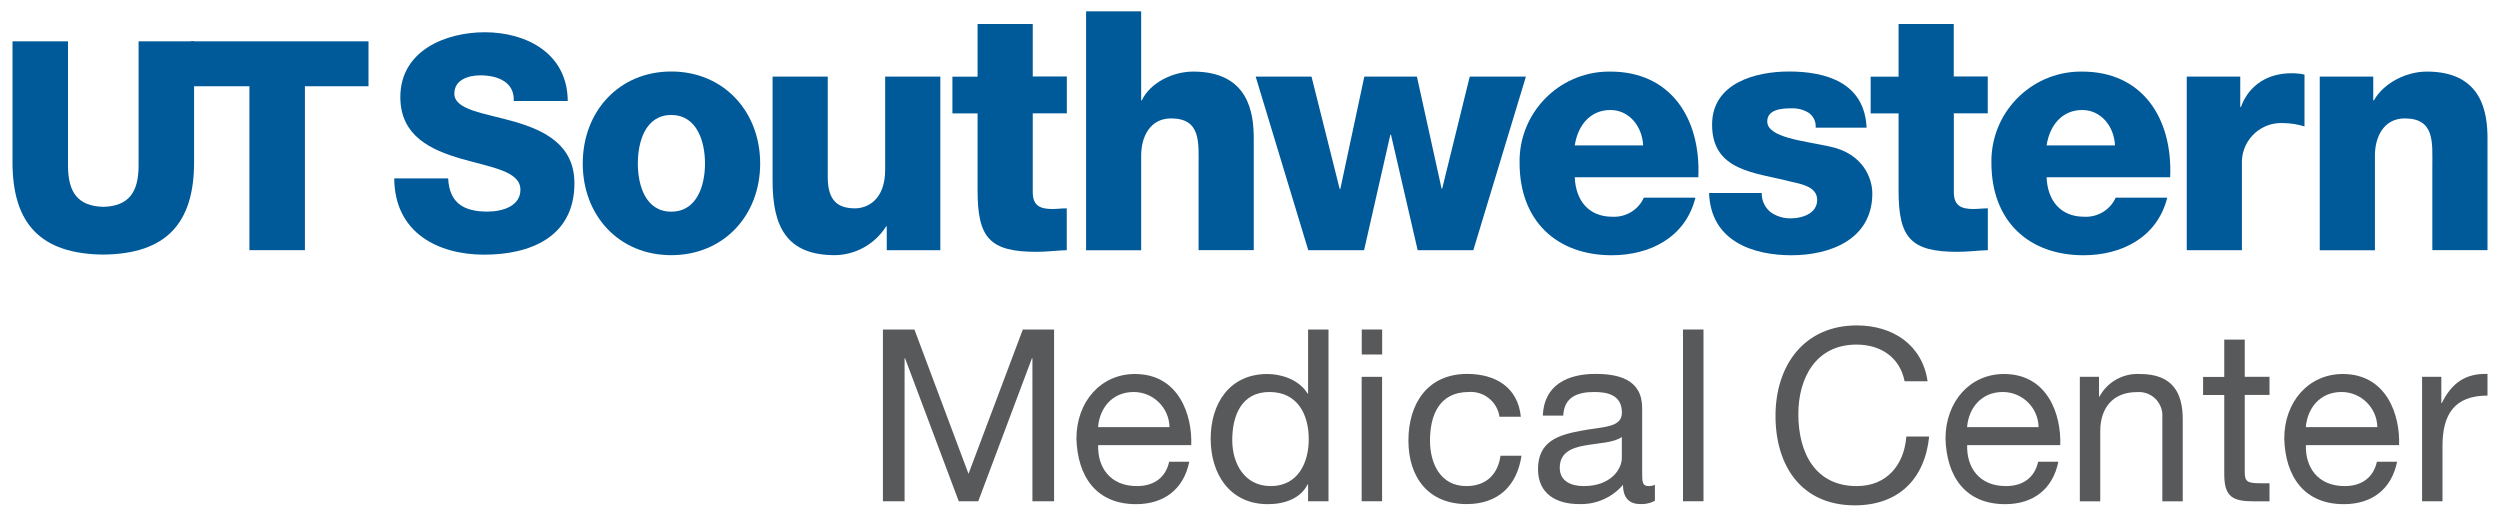
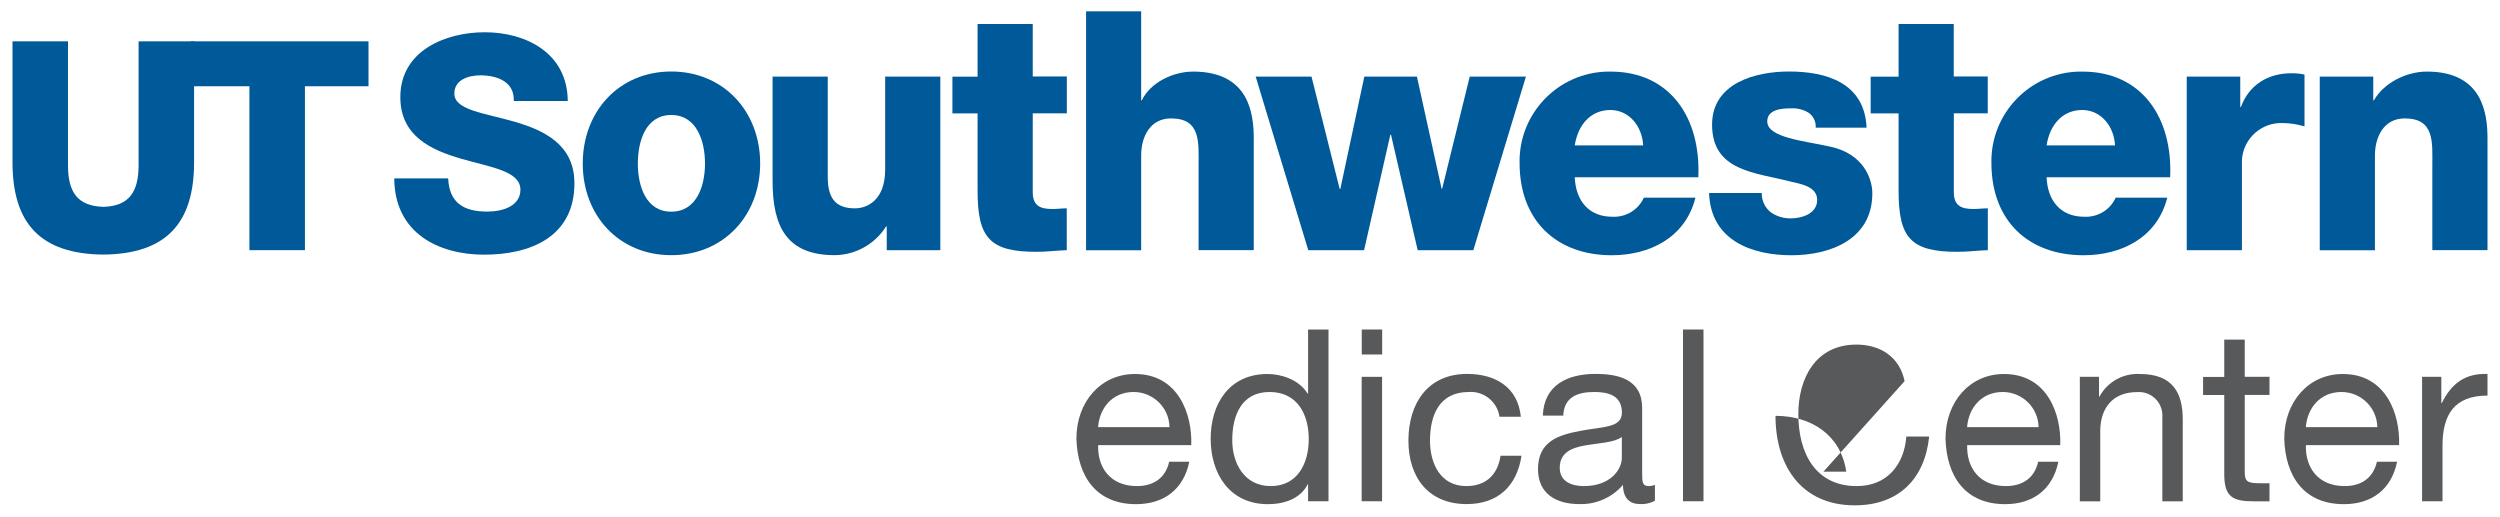
<svg xmlns="http://www.w3.org/2000/svg" height="62" viewBox="0 0 300 62" width="300">
-   <path d="m105.98 39.54h3.75l6.49 17.32 6.52-17.32h3.75v20.61h-2.6v-17.15h-.06l-6.44 17.15h-2.34l-6.44-17.15h-.06v17.15h-2.6v-20.61z" fill="#58595b" />
  <path d="m142.71 55.42c-.67 3.29-3.03 5.08-6.38 5.08-4.76 0-7.02-3.29-7.16-7.85 0-4.47 2.95-7.77 7.02-7.77 5.28 0 6.9 4.94 6.76 8.54h-11.17c-.09 2.6 1.39 4.91 4.65 4.91 2.02 0 3.44-.99 3.87-2.92h2.42zm-2.37-4.16c-.04-2.34-1.96-4.22-4.3-4.22-2.57 0-4.1 1.93-4.27 4.22h8.58z" fill="#58595b" />
  <path d="m159.42 60.15h-2.45v-2.02h-.06c-.81 1.65-2.71 2.37-4.76 2.37-4.59 0-6.87-3.64-6.87-7.85s2.25-7.77 6.81-7.77c1.53 0 3.72.58 4.82 2.34h.06v-7.68h2.45zm-6.93-1.82c3.29 0 4.56-2.83 4.56-5.63 0-2.94-1.33-5.66-4.71-5.66s-4.47 2.86-4.47 5.77c0 2.8 1.45 5.52 4.62 5.52z" fill="#58595b" />
  <path d="m165.86 42.54h-2.45v-3h2.45zm-2.46 2.68h2.45v14.93h-2.45z" fill="#58595b" />
  <path d="m179.94 50.02c-.26-1.81-1.87-3.11-3.69-2.98-3.55 0-4.65 2.8-4.65 5.83 0 2.74 1.24 5.46 4.36 5.46 2.37 0 3.78-1.39 4.1-3.64h2.52c-.55 3.64-2.83 5.8-6.58 5.8-4.56 0-6.99-3.17-6.99-7.62s2.31-8 7.05-8c3.38 0 6.09 1.59 6.44 5.14h-2.54z" fill="#58595b" />
  <path d="m198.6 60.09c-.54.29-1.15.43-1.76.4-1.27 0-2.08-.69-2.08-2.31-1.31 1.53-3.24 2.38-5.26 2.31-2.72 0-4.94-1.21-4.94-4.19 0-3.38 2.51-4.1 5.05-4.59 2.71-.52 5.02-.35 5.02-2.19 0-2.14-1.76-2.48-3.32-2.48-2.08 0-3.61.64-3.72 2.83h-2.45c.14-3.7 3-5 6.32-5 2.69 0 5.6.61 5.6 4.1v7.68c0 1.16 0 1.68.78 1.68.26 0 .51-.05.75-.15v1.91zm-3.98-7.65c-.95.69-2.8.72-4.45 1.02-1.62.29-3 .87-3 2.68 0 1.62 1.39 2.19 2.89 2.19 3.23 0 4.56-2.02 4.56-3.38v-2.52z" fill="#58595b" />
  <path d="m201.96 39.54h2.46v20.61h-2.46z" fill="#58595b" />
-   <path d="m228.55 45.74c-.58-2.91-2.92-4.39-5.77-4.39-4.91 0-6.98 4.05-6.98 8.34 0 4.71 2.07 8.64 7.01 8.64 3.61 0 5.69-2.54 5.95-5.95h2.74c-.52 5.14-3.72 8.26-8.92 8.26-6.41 0-9.52-4.73-9.52-10.74s3.4-10.85 9.76-10.85c4.3 0 7.85 2.31 8.49 6.7h-2.74z" fill="#58595b" />
+   <path d="m228.55 45.74c-.58-2.91-2.92-4.39-5.77-4.39-4.91 0-6.98 4.05-6.98 8.34 0 4.71 2.07 8.64 7.01 8.64 3.61 0 5.69-2.54 5.95-5.95h2.74c-.52 5.14-3.72 8.26-8.92 8.26-6.41 0-9.52-4.73-9.52-10.74c4.3 0 7.85 2.31 8.49 6.7h-2.74z" fill="#58595b" />
  <path d="m247 55.42c-.67 3.29-3.03 5.08-6.38 5.08-4.76 0-7.02-3.29-7.16-7.85 0-4.47 2.95-7.77 7.01-7.77 5.29 0 6.9 4.94 6.76 8.54h-11.17c-.08 2.6 1.38 4.91 4.65 4.91 2.02 0 3.44-.99 3.87-2.92h2.42zm-2.37-4.16c-.04-2.34-1.95-4.22-4.3-4.22-2.57 0-4.1 1.93-4.28 4.22h8.57z" fill="#58595b" />
  <path d="m249.57 45.22h2.31v2.37h.06c.95-1.77 2.84-2.82 4.85-2.71 3.93 0 5.14 2.25 5.14 5.46v9.82h-2.45v-10.1c.11-1.55-1.05-2.89-2.6-3.01-.14-.01-.29 0-.43 0-2.98 0-4.42 1.99-4.42 4.68v8.43h-2.45v-14.93z" fill="#58595b" />
  <path d="m269.37 45.22h2.97v2.17h-2.97v9.27c0 1.13.32 1.33 1.85 1.33h1.12v2.17h-1.87c-2.54 0-3.56-.52-3.56-3.26v-9.5h-2.54v-2.17h2.54v-4.48h2.46v4.48z" fill="#58595b" />
  <path d="m287.65 55.42c-.67 3.29-3.03 5.08-6.38 5.08-4.76 0-7.02-3.29-7.16-7.85 0-4.47 2.95-7.77 7.02-7.77 5.28 0 6.9 4.94 6.76 8.54h-11.18c-.09 2.6 1.39 4.91 4.65 4.91 2.02 0 3.43-.99 3.87-2.92h2.42zm-2.37-4.16c-.04-2.34-1.96-4.22-4.3-4.22-2.57 0-4.1 1.93-4.28 4.22z" fill="#58595b" />
  <path d="m290.65 45.22h2.31v3.14h.06c1.18-2.39 2.83-3.57 5.48-3.49v2.6c-3.96 0-5.4 2.25-5.4 6.04v6.64h-2.45z" fill="#58595b" />
  <g fill="#005999">
    <path d="m53.78 21.41c.14 3.01 1.95 3.98 4.7 3.98 1.95 0 3.97-.72 3.97-2.62 0-2.26-3.55-2.69-7.14-3.73-3.55-1.04-7.27-2.69-7.27-7.39 0-5.6 5.47-7.78 10.13-7.78 4.94 0 9.92 2.48 9.96 8.25h-6.48c.11-2.33-2.02-3.08-4-3.08-1.39 0-3.13.5-3.13 2.19 0 1.98 3.58 2.33 7.21 3.37 3.58 1.04 7.2 2.76 7.2 7.39 0 6.49-5.36 8.57-10.83 8.57s-10.75-2.58-10.79-9.15z" />
    <path d="m80.55 8.58c6.27 0 10.67 4.78 10.67 11.04s-4.4 11-10.67 11-10.62-4.74-10.62-11 4.36-11.04 10.62-11.04zm0 16.82c3.08 0 4.05-3.13 4.05-5.78s-.97-5.82-4.05-5.82-4.01 3.17-4.01 5.82.94 5.78 4.01 5.78z" />
    <path d="m112.83 30.02h-6.42v-2.85h-.08c-1.33 2.12-3.65 3.42-6.15 3.45-5.8 0-7.47-3.45-7.47-8.91v-12.52h6.62v12.08c0 2.77 1.17 3.73 3.27 3.73 1.44 0 3.62-.96 3.62-4.65v-11.16h6.62v20.83z" />
    <path d="m128.02 13.6h-4.09v9.47c0 1.65.93 2.01 2.37 2.01.54 0 1.13-.08 1.71-.08v5.02c-1.21.04-2.41.2-3.62.2-5.64 0-7.08-1.68-7.08-7.34v-9.27h-3.02v-4.41h3.02v-6.32h6.62v6.3h4.09v4.41z" />
    <path d="m130.33 1.36h6.61v10.68h.08c1.01-2.13 3.74-3.45 6.15-3.45 6.74 0 7.28 5.06 7.28 8.07v13.36h-6.62v-10.07c0-2.85.31-5.74-3.31-5.74-2.49 0-3.58 2.17-3.58 4.46v11.36h-6.61z" />
    <path d="m176.81 30.02h-6.69l-3.2-13.85h-.08l-3.15 13.85h-6.7l-6.31-20.83h6.7l3.38 13.48h.08l2.88-13.48h6.31l2.96 13.45h.07l3.31-13.45h6.74l-6.31 20.83z" />
    <path d="m188.97 21.27c.12 2.85 1.71 4.74 4.52 4.74 1.61.08 3.11-.82 3.77-2.29h6.19c-1.2 4.82-5.52 6.91-10.04 6.91-6.58 0-11.06-4.1-11.06-11.08-.11-5.94 4.62-10.85 10.57-10.96h.33c7.24 0 10.86 5.62 10.55 12.68zm8.21-3.82c-.12-2.33-1.71-4.25-3.93-4.25-2.34 0-3.89 1.73-4.28 4.25z" />
    <path d="m211.41 23.15c-.03.91.38 1.77 1.09 2.33.72.5 1.58.75 2.45.72 1.28 0 3.11-.56 3.11-2.21s-2.06-1.93-3.23-2.21c-4.16-1.09-9.38-1.21-9.38-6.82 0-5.02 5.26-6.38 9.23-6.38 4.44 0 9.07 1.33 9.31 6.74h-6.11c.06-.71-.27-1.4-.86-1.8-.63-.38-1.37-.56-2.1-.52-1.09 0-2.85.12-2.85 1.57 0 1.96 4.44 2.33 7.48 3.01 4.09.84 5.13 3.9 5.13 5.62 0 5.58-5.13 7.43-9.7 7.43s-9.69-1.65-9.89-7.47h6.31z" />
    <path d="m238.54 13.6h-4.08v9.47c0 1.65.93 2.01 2.37 2.01.54 0 1.12-.08 1.71-.08v5.02c-1.2.04-2.41.2-3.62.2-5.65 0-7.09-1.68-7.09-7.34v-9.27h-3.35v-4.41h3.35v-6.32h6.62v6.3h4.08v4.41z" />
    <path d="m245.59 21.27c.12 2.85 1.71 4.74 4.52 4.74 1.61.08 3.11-.82 3.77-2.29h6.19c-1.21 4.82-5.53 6.91-10.05 6.91-6.58 0-11.05-4.1-11.05-11.08-.11-5.94 4.62-10.85 10.56-10.96h.34c7.24 0 10.86 5.62 10.55 12.68h-14.84zm8.21-3.82c-.11-2.33-1.71-4.25-3.93-4.25-2.34 0-3.89 1.73-4.28 4.25h8.22z" />
    <path d="m262.41 9.19h6.42v3.65h.08c.97-2.65 3.23-4.05 6.07-4.05.52 0 1.05.04 1.56.16v6.22c-.82-.25-1.67-.39-2.53-.4-2.6-.15-4.83 1.84-4.98 4.44 0 .17-.01.33 0 .5v10.31h-6.62z" />
    <path d="m278.37 9.19h6.42v2.85h.08c1.21-2.13 3.93-3.45 6.35-3.45 6.73 0 7.28 5.06 7.28 8.07v13.36h-6.62v-10.07c0-2.85.31-5.74-3.31-5.74-2.49 0-3.58 2.17-3.58 4.46v11.36h-6.62z" />
    <path d="m44.22 10.35h-7.63v19.67h-6.66v-19.67h-7.04v-5.39h21.33z" />
    <path d="m12.41 30.55c7.55-.08 10.88-3.77 10.88-11.09v-14.5h-6.66v14.89c0 3.21-1.16 4.88-4.22 4.97-3.09-.08-4.25-1.75-4.25-4.97v-14.89h-6.66v14.5c0 7.34 3.33 11.02 10.91 11.09z" />
  </g>
</svg>